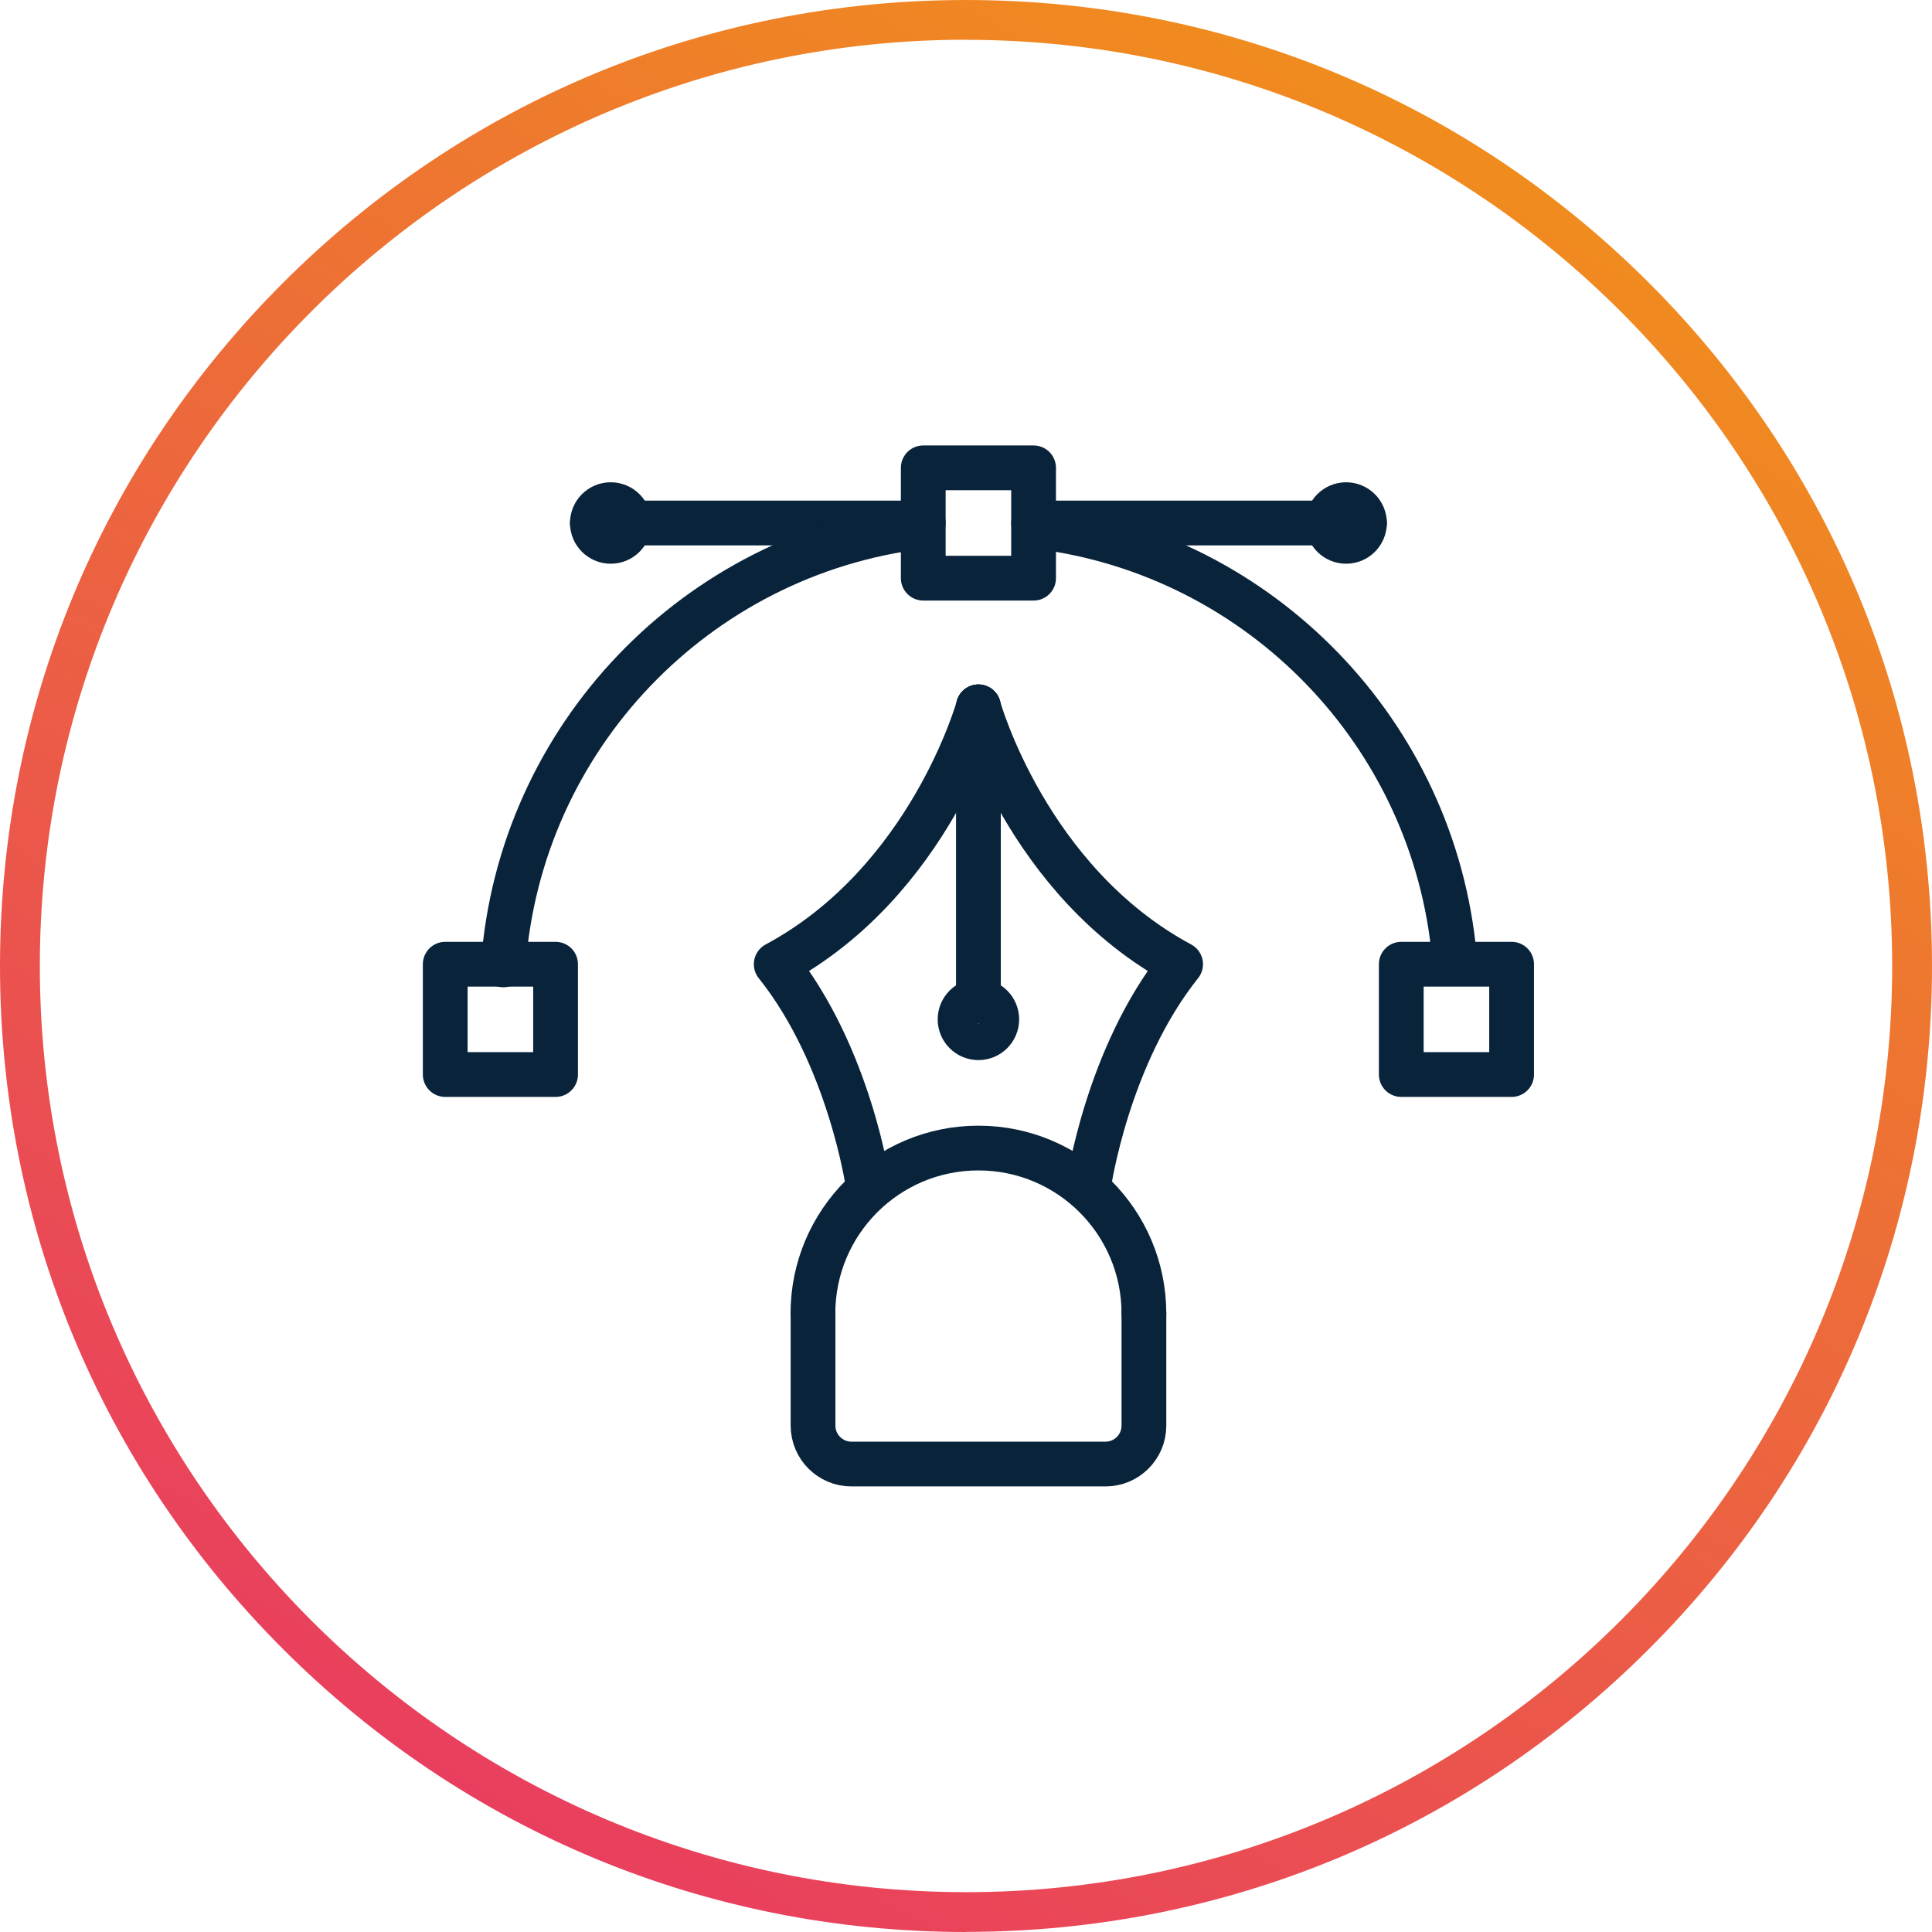
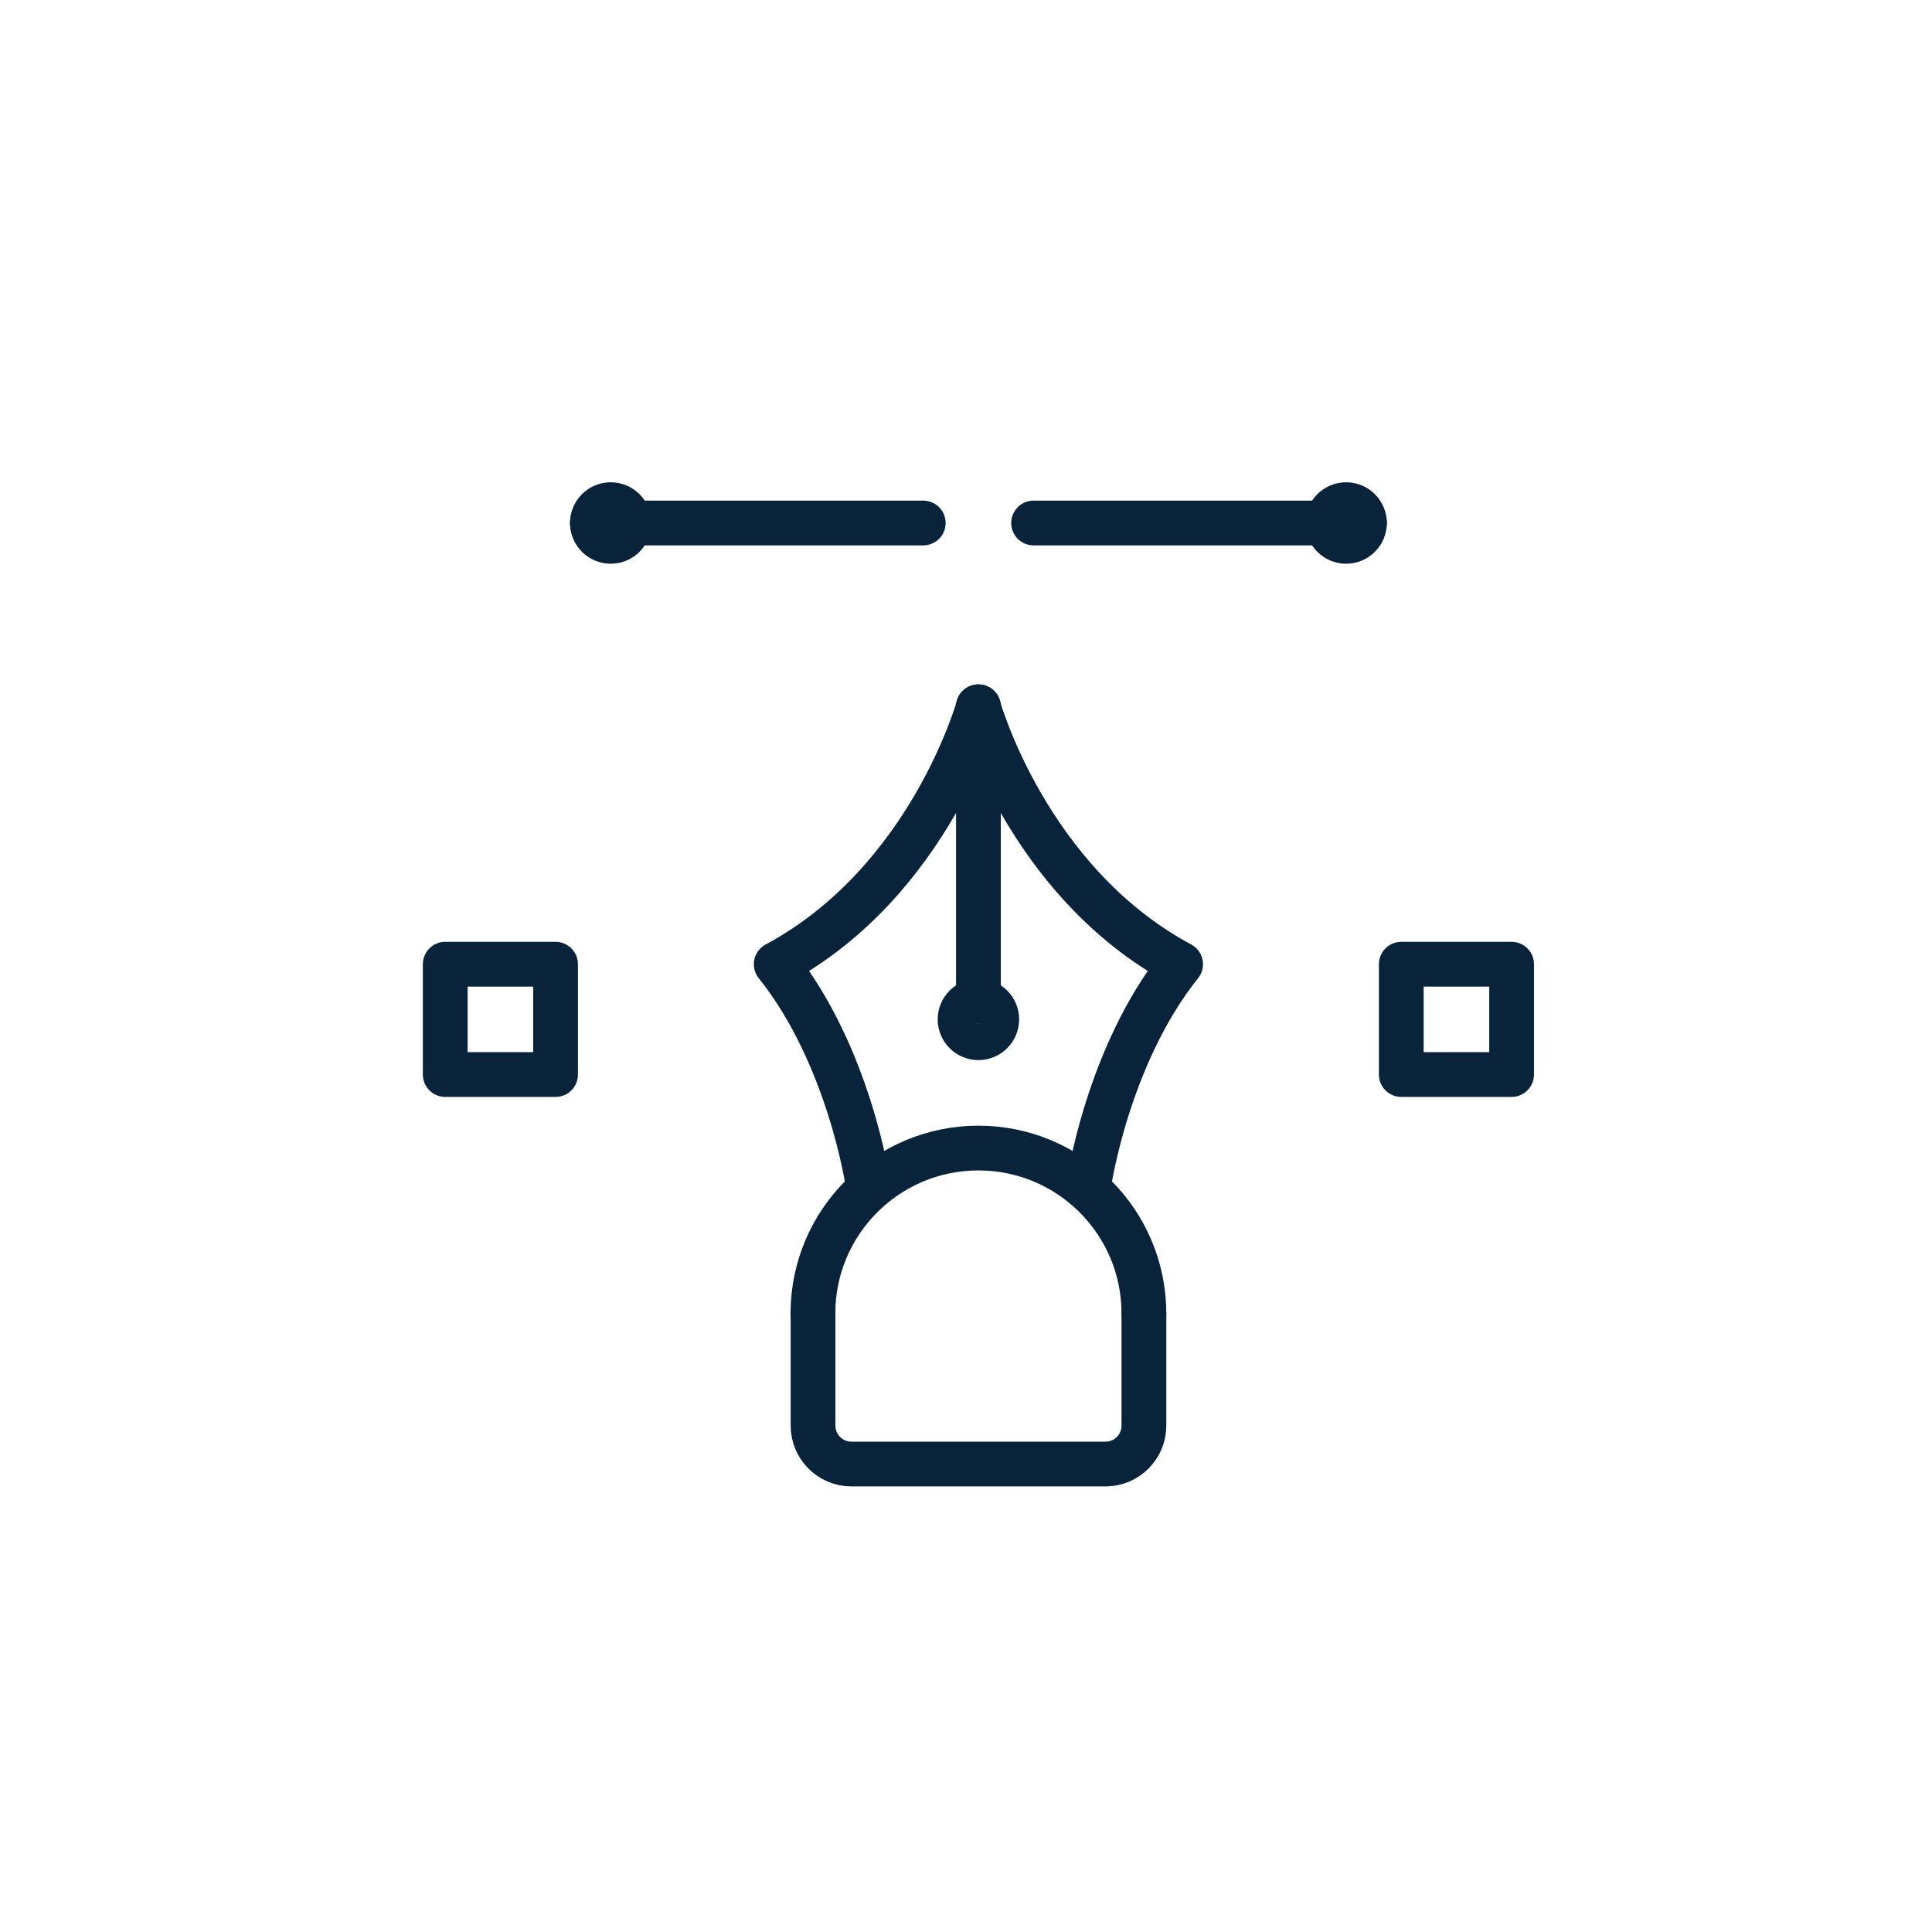
<svg xmlns="http://www.w3.org/2000/svg" id="Layer_2" viewBox="0 0 172.66 172.66">
  <defs>
    <style>.cls-1{fill:none;stroke:#08233a;stroke-linecap:round;stroke-linejoin:round;stroke-width:4px;}.cls-2{fill:url(#linear-gradient);}</style>
    <linearGradient id="linear-gradient" x1="43.15" y1="161.12" x2="129.51" y2="11.53" gradientUnits="userSpaceOnUse">
      <stop offset="0" stop-color="#e93f5e" />
      <stop offset="1" stop-color="#f08c1e" />
    </linearGradient>
  </defs>
  <g id="Layer_1-2">
    <g>
-       <path class="cls-2" d="M86.33,172.66c-23.06,0-44.74-8.98-61.04-25.29C8.98,131.07,0,109.39,0,86.33S8.98,41.59,25.29,25.28C41.59,8.98,63.27,0,86.33,0s44.74,8.98,61.04,25.28c16.31,16.31,25.29,37.99,25.29,61.04s-8.98,44.74-25.29,61.04c-16.3,16.31-37.98,25.29-61.04,25.29m0-169.1C40.69,3.56,3.56,40.69,3.56,86.33s37.13,82.77,82.77,82.77,82.77-37.13,82.77-82.77S131.97,3.56,86.33,3.56" />
      <g>
        <g>
          <g>
            <path class="cls-1" d="M77.58,105.89s-1.64-11.5-8.21-19.72c13.76-7.39,18.07-23,18.07-23" />
            <path class="cls-1" d="M97.3,105.89s1.64-11.5,8.21-19.72c-13.76-7.39-18.07-23-18.07-23" />
            <line class="cls-1" x1="87.44" y1="63.17" x2="87.44" y2="89.46" />
          </g>
          <circle class="cls-1" cx="120.3" cy="46.74" r="1.64" />
          <circle class="cls-1" cx="54.58" cy="46.74" r="1.64" />
          <circle class="cls-1" cx="87.44" cy="91.1" r="1.64" />
          <line class="cls-1" x1="92.37" y1="46.74" x2="121.94" y2="46.74" />
          <line class="cls-1" x1="52.94" y1="46.74" x2="82.51" y2="46.74" />
-           <rect class="cls-1" x="82.51" y="41.81" width="9.86" height="9.86" />
          <rect class="cls-1" x="125.23" y="86.17" width="9.86" height="9.86" />
          <rect class="cls-1" x="39.79" y="86.17" width="9.86" height="9.86" />
-           <path class="cls-1" d="M92.99,47.09c19.67,2.53,35.15,18.45,36.98,38.34" />
-           <path class="cls-1" d="M44.98,86.23c1.49-20.35,17.26-36.73,37.33-39.17" />
          <path class="cls-1" d="M102.23,117.39c0-8.17-6.62-14.79-14.79-14.79s-14.79,6.62-14.79,14.79" />
        </g>
        <path class="cls-1" d="M102.23,117.39v10.02c0,1.89-1.54,3.43-3.43,3.43h-22.71c-1.89,0-3.43-1.54-3.43-3.43v-10.02" />
      </g>
    </g>
  </g>
</svg>